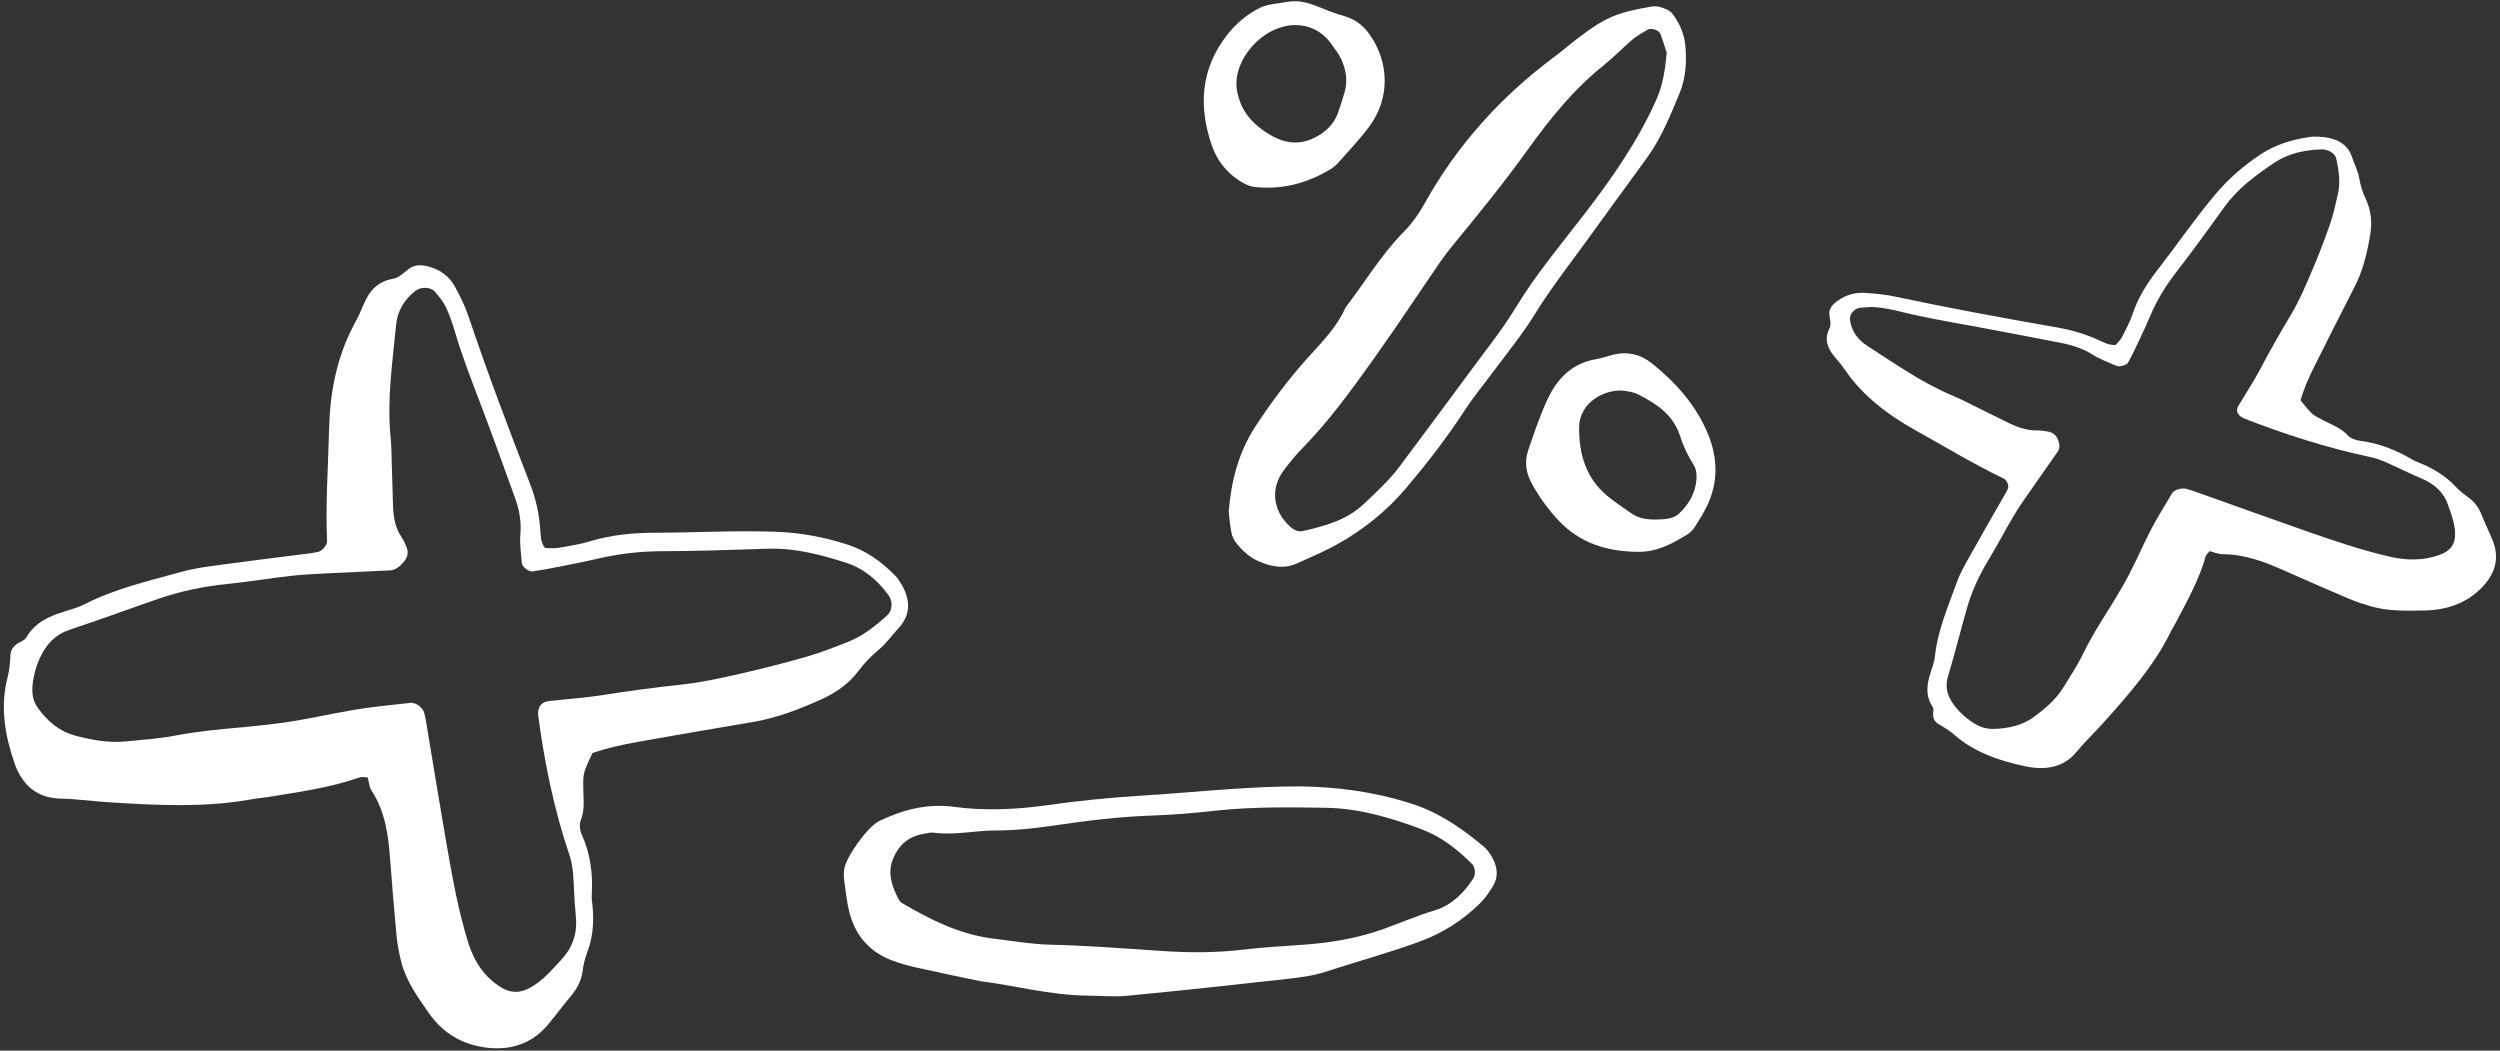
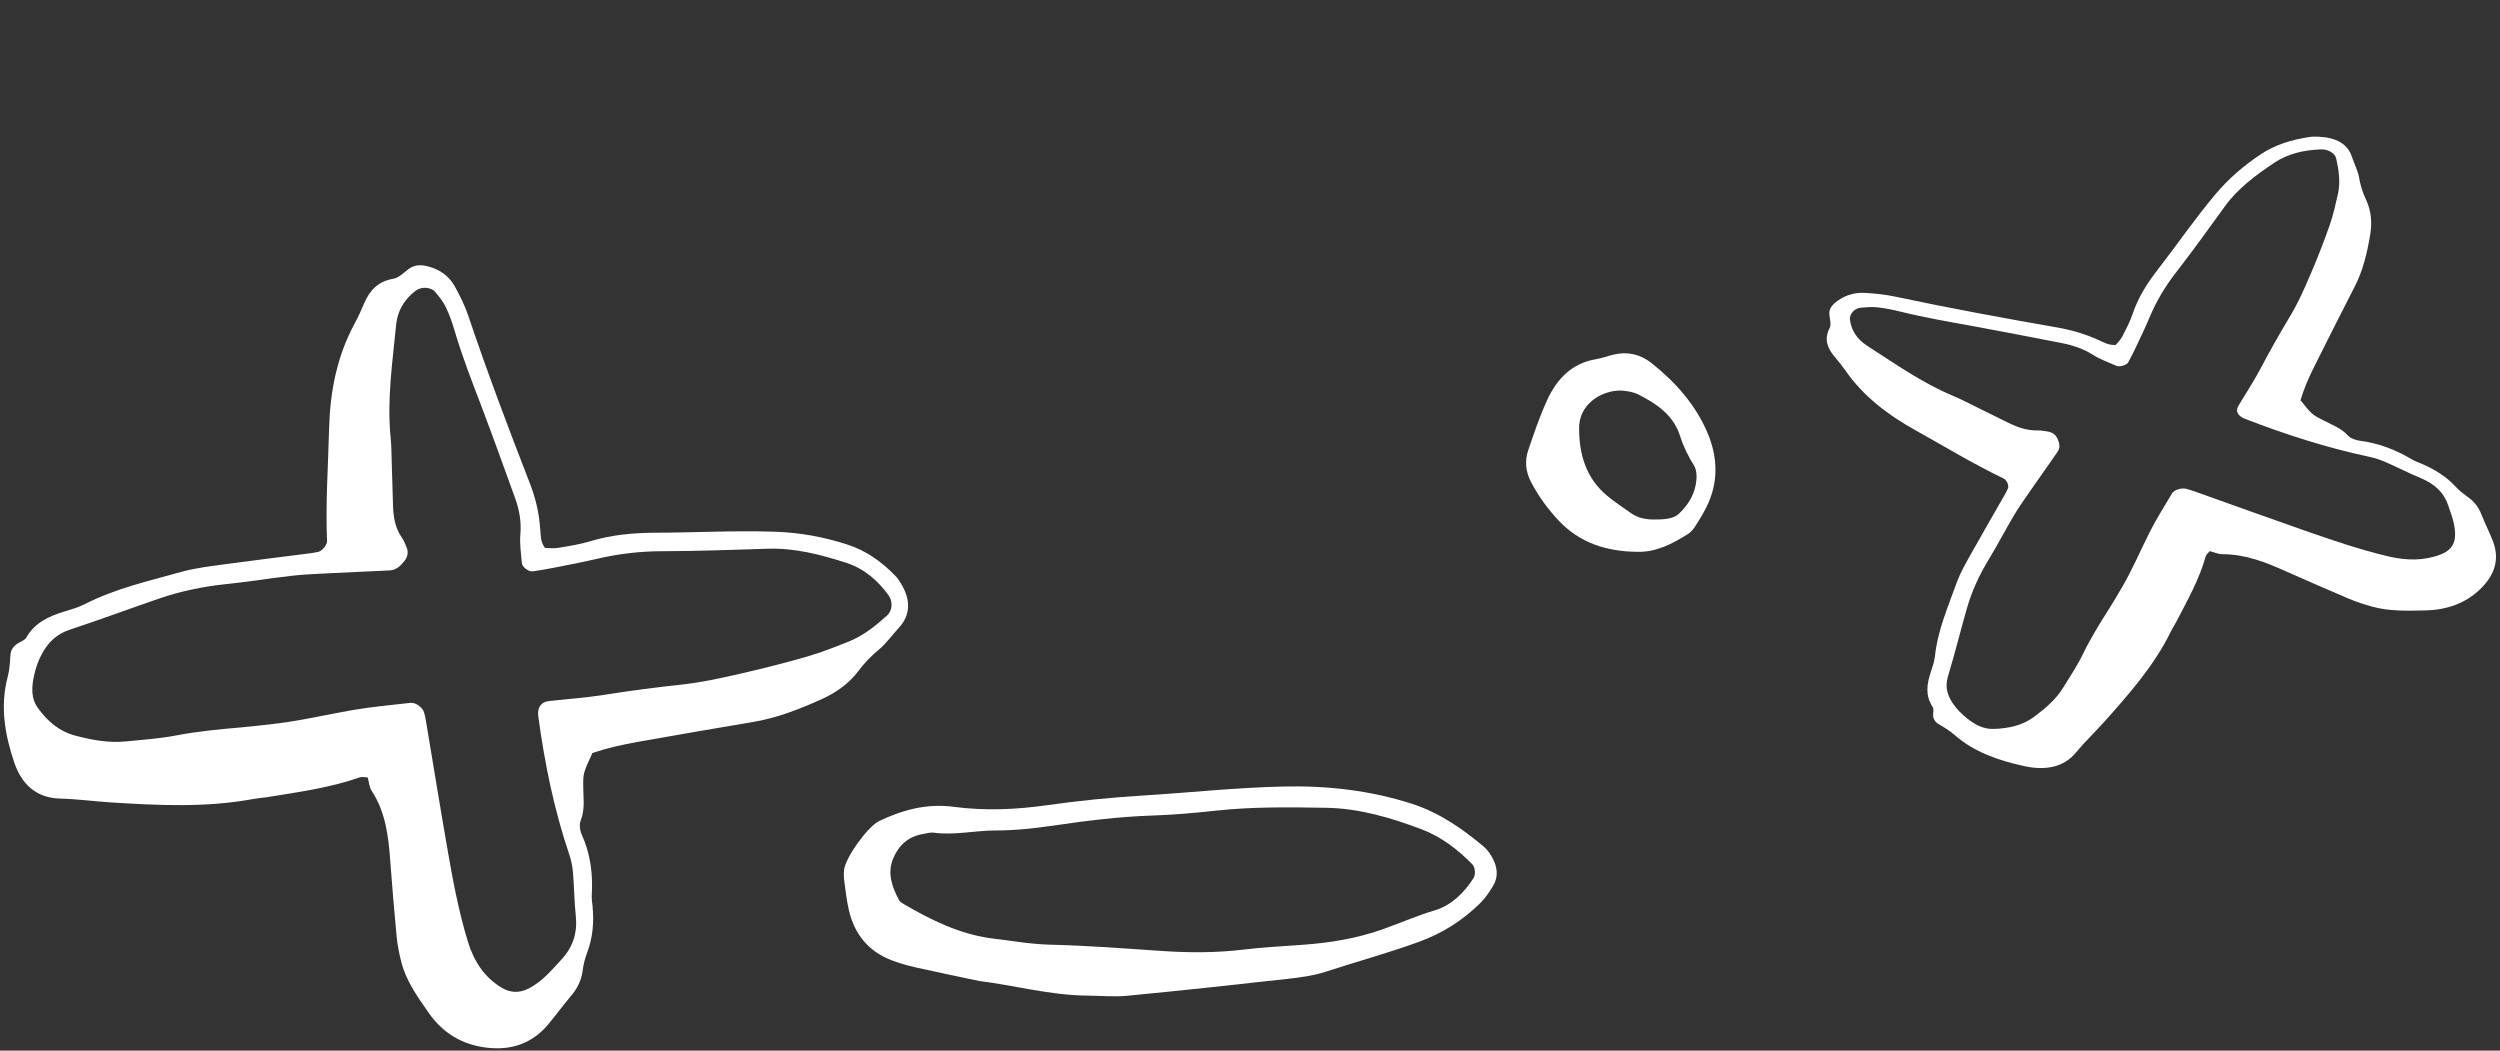
<svg xmlns="http://www.w3.org/2000/svg" fill="#ffffff" height="177.8" preserveAspectRatio="xMidYMid meet" version="1" viewBox="39.9 190.9 423.1 177.8" width="423.1" zoomAndPan="magnify">
  <rect x="39.9" y="190.9" width="423.1" height="177.8" fill="#333333" stroke="none" />
  <g id="change1_1">
    <path d="M132.13,283.63c0.64,0,1.46,0.12,2.23-0.01c1.82-0.3,3.67-0.59,5.43-1.12c3.59-1.09,7.31-1.43,10.98-1.44 c6.78-0.02,13.56-0.4,20.34-0.17c4.15,0.14,8.17,0.87,12.11,2.14c3.23,1.03,5.88,2.91,8.2,5.32c0.14,0.15,0.29,0.29,0.41,0.46 c1.56,2.19,2.95,5.4,0.14,8.4c-1.12,1.2-2.08,2.59-3.33,3.63c-1.28,1.07-2.41,2.22-3.4,3.54c-1.64,2.19-3.8,3.73-6.28,4.85 c-3.76,1.69-7.57,3.19-11.68,3.87c-6.49,1.07-12.97,2.22-19.45,3.36c-2.63,0.46-5.23,1.05-7.67,1.88c-1.57,3.41-1.58,3.41-1.55,5.91 c0.02,1.84,0.31,3.67-0.43,5.49c-0.27,0.67-0.15,1.69,0.17,2.39c1.49,3.28,1.91,6.69,1.7,10.24c-0.04,0.61,0.07,1.23,0.13,1.85 c0.26,2.7,0.07,5.33-0.91,7.9c-0.36,0.96-0.63,1.97-0.75,2.99c-0.21,1.71-0.93,3.11-2.03,4.4c-1.33,1.56-2.53,3.24-3.86,4.81 c-2.75,3.27-6.36,4.4-10.5,3.87c-4.08-0.53-7.3-2.46-9.7-5.91c-1.89-2.72-3.82-5.38-4.63-8.64c-0.35-1.39-0.63-2.81-0.77-4.23 c-0.41-4.3-0.77-8.6-1.09-12.9c-0.3-4.13-0.79-8.18-3.14-11.78c-0.42-0.64-0.46-1.53-0.67-2.26c-0.56-0.01-0.99-0.14-1.34-0.01 c-5.08,1.78-10.39,2.49-15.67,3.35c-0.81,0.13-1.64,0.18-2.45,0.33c-7.97,1.46-15.98,1.07-23.99,0.56 c-2.88-0.18-5.74-0.58-8.62-0.65c-4.13-0.1-6.53-2.56-7.72-6.03c-1.6-4.68-2.46-9.55-1.14-14.55c0.31-1.17,0.39-2.42,0.46-3.64 c0.05-0.92,0.47-1.53,1.19-2c0.51-0.34,1.23-0.56,1.5-1.03c1.45-2.54,3.84-3.61,6.45-4.41c1.18-0.36,2.39-0.7,3.48-1.26 c5.18-2.65,10.83-3.91,16.36-5.46c2.36-0.66,4.84-0.93,7.28-1.27c4.89-0.67,9.79-1.26,14.68-1.89c0.41-0.05,0.81-0.15,1.21-0.23 c0.61-0.13,1.47-1.17,1.44-1.81c-0.27-6.37,0.19-12.73,0.35-19.09c0.16-6.25,1.34-12.24,4.35-17.79c0.59-1.08,1.1-2.21,1.58-3.35 c0.94-2.23,2.38-3.73,4.92-4.16c0.92-0.15,1.75-1,2.55-1.61c1.11-0.85,2.27-0.78,3.51-0.44c1.87,0.52,3.38,1.6,4.32,3.27 c0.9,1.61,1.73,3.29,2.32,5.03c3.22,9.56,6.78,18.99,10.43,28.38c0.98,2.52,1.58,5.11,1.75,7.8 C131.44,281.48,131.31,282.54,132.13,283.63z M45.84,304.49c-0.71,2.79-0.68,4.63,0.49,6.25c1.6,2.21,3.58,3.94,6.32,4.66 c2.8,0.73,5.61,1.27,8.53,0.98c2.86-0.28,5.72-0.47,8.56-1.02c3.62-0.69,7.32-1.04,11.01-1.36c1.84-0.16,3.66-0.38,5.49-0.59 c4.51-0.51,8.91-1.57,13.36-2.34c3.23-0.56,6.51-0.84,9.77-1.22c0.91-0.1,2.1,0.81,2.32,1.69c0.1,0.4,0.2,0.8,0.27,1.2 c1.22,7.29,2.4,14.59,3.67,21.88c0.91,5.27,1.89,10.52,3.46,15.65c1.01,3.29,2.72,5.96,5.66,7.76c1.5,0.92,3.07,0.98,4.69,0.13 c2.25-1.18,3.83-3.08,5.5-4.89c1.93-2.09,2.71-4.51,2.41-7.36c-0.26-2.45-0.27-4.92-0.48-7.37c-0.09-1.01-0.29-2.04-0.62-3 c-2.58-7.62-4.17-15.45-5.25-23.4c-0.2-1.5,0.45-2.45,1.85-2.6c3.06-0.34,6.15-0.55,9.19-1.03c4.47-0.71,8.95-1.29,13.45-1.78 c3.26-0.36,6.49-1.08,9.69-1.81c3.81-0.87,7.59-1.83,11.34-2.91c2.36-0.68,4.66-1.6,6.95-2.5c2.51-1,4.6-2.67,6.59-4.47 c0.89-0.81,0.96-2.36,0.23-3.38c-1.86-2.58-4.22-4.57-7.23-5.53c-4.31-1.38-8.68-2.52-13.29-2.36c-5.95,0.2-11.91,0.4-17.86,0.42 c-3.73,0.01-7.37,0.44-10.99,1.29c-2.4,0.56-4.83,1.02-7.24,1.5c-1.2,0.24-2.42,0.44-3.63,0.62c-0.65,0.1-1.78-0.73-1.83-1.39 c-0.14-1.63-0.39-3.28-0.25-4.9c0.18-2.12-0.17-4.09-0.87-6.04c-1.89-5.22-3.76-10.44-5.73-15.63c-1.61-4.22-3.26-8.42-4.53-12.77 c-0.4-1.38-0.89-2.75-1.51-4.04c-0.44-0.91-1.11-1.72-1.76-2.5c-0.76-0.91-2.42-0.94-3.37-0.2c-1.89,1.47-3.04,3.4-3.26,5.74 c-0.61,6.33-1.57,12.66-0.93,19.06c0.14,1.43,0.15,2.87,0.19,4.3c0.08,2.46,0.13,4.93,0.22,7.39c0.07,1.87,0.38,3.67,1.49,5.27 c0.35,0.5,0.58,1.08,0.81,1.65c0.33,0.83,0.17,1.61-0.37,2.3c-0.64,0.83-1.4,1.54-2.51,1.6c-3.48,0.18-6.97,0.31-10.45,0.49 c-2.05,0.11-4.1,0.19-6.14,0.42c-3.68,0.42-7.33,1.03-11.01,1.4c-3.91,0.4-7.72,1.19-11.43,2.46c-5.05,1.73-10.05,3.6-15.12,5.27 c-2.34,0.77-3.83,2.33-4.86,4.42C46.23,303.01,45.93,304.22,45.84,304.49z" />
  </g>
  <g id="change1_2">
-     <path d="M247.84,277.47c0.44-5.21,1.67-10.06,4.6-14.51c2.71-4.13,5.64-8.03,8.96-11.7c2.31-2.56,4.81-5.06,6.22-8.33 c3.26-4.22,5.98-8.86,9.76-12.69c1.46-1.47,2.63-3.13,3.64-4.94c5.48-9.84,12.86-18.02,21.88-24.74c1.48-1.1,2.87-2.33,4.36-3.44 c4.38-3.27,6.22-4.06,11.71-5.04c0.6-0.11,1.27-0.18,1.82-0.01c0.75,0.23,1.66,0.53,2.1,1.1c1.27,1.63,2.09,3.52,2.26,5.63 c0.21,2.7,0.04,5.38-1,7.88c-1.58,3.79-3.1,7.62-5.55,10.97c-3.64,4.97-7.24,9.97-10.87,14.95c-2.79,3.81-5.66,7.55-8.15,11.59 c-2.16,3.48-4.79,6.67-7.23,9.97c-1.46,1.98-3.06,3.88-4.4,5.94c-3.02,4.67-6.42,9.06-9.99,13.3c-3.33,3.95-7.35,7.18-11.88,9.69 c-2.15,1.18-4.43,2.13-6.66,3.15c-2.24,1.03-4.44,0.55-6.55-0.37c-1.52-0.66-2.75-1.8-3.77-3.12c-0.36-0.47-0.67-1.06-0.78-1.64 C248.07,279.91,247.98,278.68,247.84,277.47z M321.98,199.84c-0.28-0.86-0.63-2.03-1.06-3.18c-0.23-0.64-1.56-1.09-2.12-0.76 c-0.87,0.53-1.8,1-2.57,1.65c-1.72,1.46-3.29,3.1-5.05,4.51c-5.02,4.02-9.01,9.01-12.71,14.15c-3.96,5.51-8.21,10.76-12.52,15.99 c-0.78,0.95-1.54,1.92-2.24,2.93c-3.72,5.41-7.33,10.9-11.14,16.24c-3.81,5.34-7.64,10.68-12.26,15.39 c-1.15,1.17-2.19,2.46-3.17,3.77c-2.25,3-1.83,6.78,0.99,9.4c0.61,0.57,1.4,1.04,2.22,0.85c3.81-0.86,7.52-1.86,10.5-4.71 c2.08-1.99,4.2-3.91,5.93-6.24c4.16-5.61,8.35-11.18,12.48-16.8c2.43-3.3,5.01-6.53,7.13-10.03c3.43-5.64,7.64-10.67,11.65-15.87 c4.64-6.02,8.98-12.23,12.12-19.23C321.29,205.41,321.7,202.84,321.98,199.84z" />
-   </g>
+     </g>
  <g id="change1_3">
    <path d="M205.71,356.94c-4.03-0.86-7.45-1.55-10.85-2.32c-1.4-0.32-2.79-0.71-4.13-1.23c-3.94-1.53-6.27-4.48-7.19-8.55 c-0.36-1.6-0.54-3.24-0.76-4.87c-0.08-0.6-0.09-1.23-0.03-1.84c0.21-2.06,3.97-7.34,5.98-8.3c3.95-1.88,8.06-2.98,12.51-2.39 c5.32,0.71,10.63,0.48,15.95-0.28c5.28-0.75,10.6-1.28,15.92-1.61c7.99-0.49,15.95-1.36,23.96-1.54c7.45-0.17,14.73,0.64,21.86,2.95 c4.61,1.5,8.44,4.17,12.07,7.21c0.61,0.51,1.1,1.23,1.49,1.94c0.82,1.52,1.04,3.15,0.11,4.7c-0.63,1.04-1.33,2.09-2.19,2.94 c-2.96,2.91-6.35,5.08-10.3,6.52c-5.2,1.91-10.54,3.35-15.8,5.07c-2.12,0.7-4.41,0.99-6.65,1.24c-8.97,1.01-17.95,1.97-26.94,2.84 c-2.23,0.21-4.5,0-6.75-0.02C217.56,359.34,211.39,357.62,205.71,356.94z M207.27,349.65c3.47,0.4,6.94,1.05,10.42,1.13 c6.18,0.15,12.33,0.62,18.49,1.04c4.73,0.33,9.45,0.36,14.18-0.21c3.27-0.39,6.56-0.57,9.84-0.8c4.74-0.33,9.38-1.08,13.88-2.7 c2.9-1.04,5.72-2.27,8.69-3.16c2.78-0.84,4.91-2.95,6.51-5.44c0.37-0.58,0.29-1.83-0.2-2.33c-2.47-2.52-5.28-4.68-8.56-5.92 c-5.21-1.97-10.61-3.56-16.19-3.65c-6.16-0.1-12.34-0.19-18.49,0.47c-3.68,0.4-7.37,0.73-11.07,0.85 c-5.57,0.19-11.09,0.88-16.57,1.69c-3.27,0.48-6.55,0.83-9.82,0.83c-3.49,0-6.95,0.85-10.45,0.37c-0.59-0.08-1.22,0.13-1.83,0.23 c-2.45,0.41-4.08,1.87-5.02,4.1c-1.07,2.53-0.21,4.83,0.96,7.06c0.17,0.33,0.59,0.57,0.94,0.77 C197.45,346.58,202.05,348.85,207.27,349.65z" />
  </g>
  <g id="change1_4">
    <path d="M316.96,284.29c-5.11-0.06-9.71-1.47-13.3-5.32c-1.83-1.95-3.4-4.11-4.65-6.5c-0.91-1.74-1.09-3.57-0.47-5.38 c0.99-2.91,1.97-5.85,3.27-8.63c1.63-3.48,4.15-6.1,8.2-6.77c1.01-0.17,1.98-0.54,2.98-0.78c2.35-0.56,4.54-0.05,6.39,1.42 c4.07,3.23,7.5,7.07,9.53,11.9c1.73,4.13,1.85,8.4-0.23,12.52c-0.55,1.1-1.19,2.16-1.86,3.19c-0.33,0.51-0.75,1.02-1.25,1.34 C322.93,282.93,320.22,284.38,316.96,284.29z M320.57,278.81c0.17-0.01,1,0,1.79-0.17c0.58-0.12,1.22-0.36,1.64-0.76 c1.69-1.58,2.83-3.5,3.01-5.85c0.06-0.78-0.03-1.72-0.42-2.35c-0.98-1.57-1.78-3.17-2.34-4.95c-1.12-3.6-4.02-5.54-7.19-7.12 c-0.71-0.35-1.57-0.48-2.37-0.58c-2.86-0.33-7.53,1.7-7.54,6.31c-0.02,4.45,1.17,8.5,4.76,11.48c1.25,1.04,2.63,1.93,3.96,2.88 C317.08,278.57,318.45,278.9,320.57,278.81z" />
  </g>
  <g id="change1_5">
-     <path d="M257.93,191.19c1.7-0.25,3.27,0.13,4.82,0.75c1.52,0.61,3.04,1.24,4.61,1.67c1.89,0.53,3.27,1.61,4.37,3.18 c3.33,4.75,3.4,10.79-0.05,15.47c-1.58,2.14-3.43,4.07-5.19,6.07c-0.4,0.46-0.88,0.88-1.4,1.2c-3.98,2.4-8.28,3.54-12.92,3 c-0.96-0.11-1.94-0.66-2.77-1.22c-2.1-1.42-3.6-3.45-4.41-5.79c-2.26-6.59-1.9-12.9,2.53-18.64c1.54-1.99,3.45-3.58,5.63-4.67 C254.59,191.53,256.34,191.51,257.93,191.19z M259.03,195.14c-5.49,0.11-10.48,5.85-9.82,10.84c0.08,0.6,0.24,1.2,0.43,1.78 c0.88,2.65,2.68,4.43,5.06,5.87c2.95,1.78,5.69,1.9,8.6,0.05c1.44-0.92,2.48-2.09,3.04-3.68c0.4-1.15,0.79-2.31,1.12-3.49 c0.59-2.07,0.21-4.05-0.73-5.93c-0.36-0.72-0.92-1.34-1.37-2.02C263.76,196.14,261.43,195.14,259.03,195.14z" />
-   </g>
+     </g>
  <g id="change1_6">
    <path d="M397.97,249.28c0.32-0.4,0.81-0.86,1.09-1.4c0.65-1.27,1.33-2.54,1.77-3.87c0.9-2.7,2.45-5.17,4.24-7.47 c3.3-4.25,6.31-8.66,9.81-12.81c2.14-2.54,4.68-4.75,7.6-6.7c2.39-1.59,5.17-2.48,8.2-2.93c0.19-0.03,0.37-0.06,0.56-0.07 c2.49-0.07,5.7,0.39,6.69,3.39c0.4,1.2,1.02,2.37,1.23,3.59c0.22,1.24,0.57,2.43,1.13,3.6c0.92,1.94,1.08,3.93,0.75,5.95 c-0.51,3.06-1.19,6.07-2.67,8.92c-2.33,4.51-4.59,9.05-6.86,13.58c-0.92,1.84-1.73,3.71-2.27,5.58c1.92,2.4,1.91,2.4,3.9,3.42 c1.46,0.75,3.04,1.33,4.11,2.54c0.4,0.45,1.26,0.79,1.96,0.88c3.31,0.42,6.21,1.57,8.9,3.18c0.46,0.28,1.01,0.46,1.52,0.68 c2.25,0.95,4.23,2.17,5.78,3.84c0.58,0.62,1.25,1.21,1.98,1.71c1.24,0.84,2,1.87,2.48,3.1c0.58,1.48,1.31,2.93,1.9,4.41 c1.23,3.08,0.36,5.81-2.09,8.18c-2.41,2.34-5.51,3.55-9.4,3.63c-3.07,0.06-6.1,0.16-9.07-0.68c-1.26-0.36-2.52-0.77-3.71-1.27 c-3.59-1.52-7.15-3.08-10.7-4.66c-3.4-1.52-6.83-2.9-10.81-2.91c-0.71,0-1.43-0.35-2.11-0.52c-0.28,0.34-0.59,0.57-0.67,0.83 c-1.08,3.92-3.12,7.54-5.03,11.2c-0.29,0.56-0.66,1.1-0.93,1.67c-2.74,5.6-6.97,10.45-11.29,15.26c-1.55,1.73-3.26,3.36-4.73,5.13 c-2.1,2.55-5.21,3.03-8.53,2.34c-4.47-0.94-8.73-2.42-12.01-5.32c-0.77-0.68-1.71-1.25-2.64-1.8c-0.7-0.41-0.97-0.93-0.99-1.57 c-0.01-0.46,0.17-1-0.08-1.37c-1.29-1.96-0.97-3.9-0.32-5.87c0.29-0.89,0.61-1.79,0.71-2.7c0.45-4.34,2.22-8.4,3.7-12.51 c0.63-1.75,1.63-3.42,2.56-5.09c1.86-3.34,3.79-6.65,5.69-9.98c0.16-0.28,0.28-0.57,0.41-0.85c0.2-0.44-0.2-1.41-0.72-1.65 c-5.15-2.47-9.93-5.39-14.86-8.13c-4.85-2.69-8.99-5.91-11.89-10.1c-0.57-0.82-1.2-1.61-1.86-2.38c-1.3-1.51-1.78-3.04-0.87-4.81 c0.33-0.64,0.07-1.51-0.02-2.27c-0.13-1.05,0.5-1.75,1.37-2.38c1.33-0.96,2.91-1.46,4.68-1.35c1.7,0.1,3.43,0.28,5.09,0.63 c9.1,1.94,18.27,3.62,27.46,5.23c2.46,0.43,4.79,1.13,7,2.14C395.94,248.83,396.71,249.34,397.97,249.28z M372.21,311.98 c1.85,1.6,3.32,2.35,5.16,2.28c2.52-0.08,4.85-0.61,6.76-2.03c1.95-1.45,3.74-2.99,4.94-4.94c1.18-1.91,2.42-3.78,3.39-5.78 c1.23-2.56,2.76-5.02,4.31-7.46c0.78-1.22,1.49-2.45,2.22-3.69c1.8-3.04,3.12-6.23,4.69-9.34c1.14-2.26,2.52-4.43,3.82-6.63 c0.36-0.61,1.66-0.98,2.47-0.75c0.36,0.1,0.72,0.21,1.08,0.33c6.34,2.26,12.67,4.54,19.03,6.77c4.6,1.61,9.21,3.18,14.02,4.32 c3.08,0.73,6.03,0.77,8.88-0.33c1.46-0.56,2.27-1.52,2.4-2.88c0.17-1.9-0.55-3.67-1.16-5.47c-0.7-2.08-2.23-3.57-4.62-4.56 c-2.05-0.85-4.01-1.87-6.04-2.75c-0.84-0.37-1.75-0.66-2.67-0.86c-7.26-1.54-14.21-3.79-21-6.41c-1.28-0.5-1.71-1.3-1.15-2.24 c1.23-2.06,2.57-4.08,3.68-6.18c1.62-3.1,3.36-6.14,5.17-9.16c1.31-2.19,2.32-4.51,3.31-6.82c1.18-2.74,2.27-5.52,3.25-8.31 c0.62-1.76,1.02-3.58,1.43-5.39c0.44-1.99,0.15-3.99-0.3-5.98c-0.2-0.9-1.39-1.58-2.55-1.54c-2.94,0.1-5.66,0.75-7.89,2.24 c-3.19,2.13-6.23,4.4-8.36,7.35c-2.75,3.81-5.5,7.62-8.4,11.36c-1.81,2.34-3.26,4.8-4.36,7.42c-0.73,1.74-1.55,3.45-2.36,5.16 c-0.4,0.85-0.84,1.7-1.29,2.53c-0.24,0.45-1.44,0.81-1.99,0.57c-1.35-0.59-2.78-1.11-3.98-1.87c-1.58-0.99-3.31-1.59-5.18-1.96 c-5.03-0.98-10.06-1.97-15.11-2.89c-4.11-0.74-8.23-1.45-12.27-2.45c-1.28-0.32-2.6-0.58-3.92-0.73c-0.93-0.1-1.89-0.02-2.83,0.07 c-1.09,0.1-1.92,1.13-1.8,2.03c0.23,1.79,1.19,3.31,2.93,4.42c4.69,3.01,9.2,6.23,14.56,8.48c1.19,0.5,2.33,1.1,3.48,1.66 c1.98,0.97,3.94,1.96,5.93,2.93c1.51,0.73,3.08,1.28,4.88,1.25c0.56-0.01,1.14,0.09,1.7,0.18c0.81,0.13,1.35,0.56,1.63,1.19 c0.34,0.75,0.53,1.51,0.03,2.24c-1.56,2.26-3.16,4.49-4.72,6.75c-0.92,1.33-1.86,2.65-2.67,4.02c-1.47,2.48-2.78,5.02-4.28,7.48 c-1.59,2.62-2.84,5.33-3.66,8.18c-1.11,3.88-2.08,7.79-3.24,11.65c-0.54,1.79-0.04,3.37,1.11,4.87 C371.24,311.12,372.05,311.81,372.21,311.98z" />
  </g>
</svg>